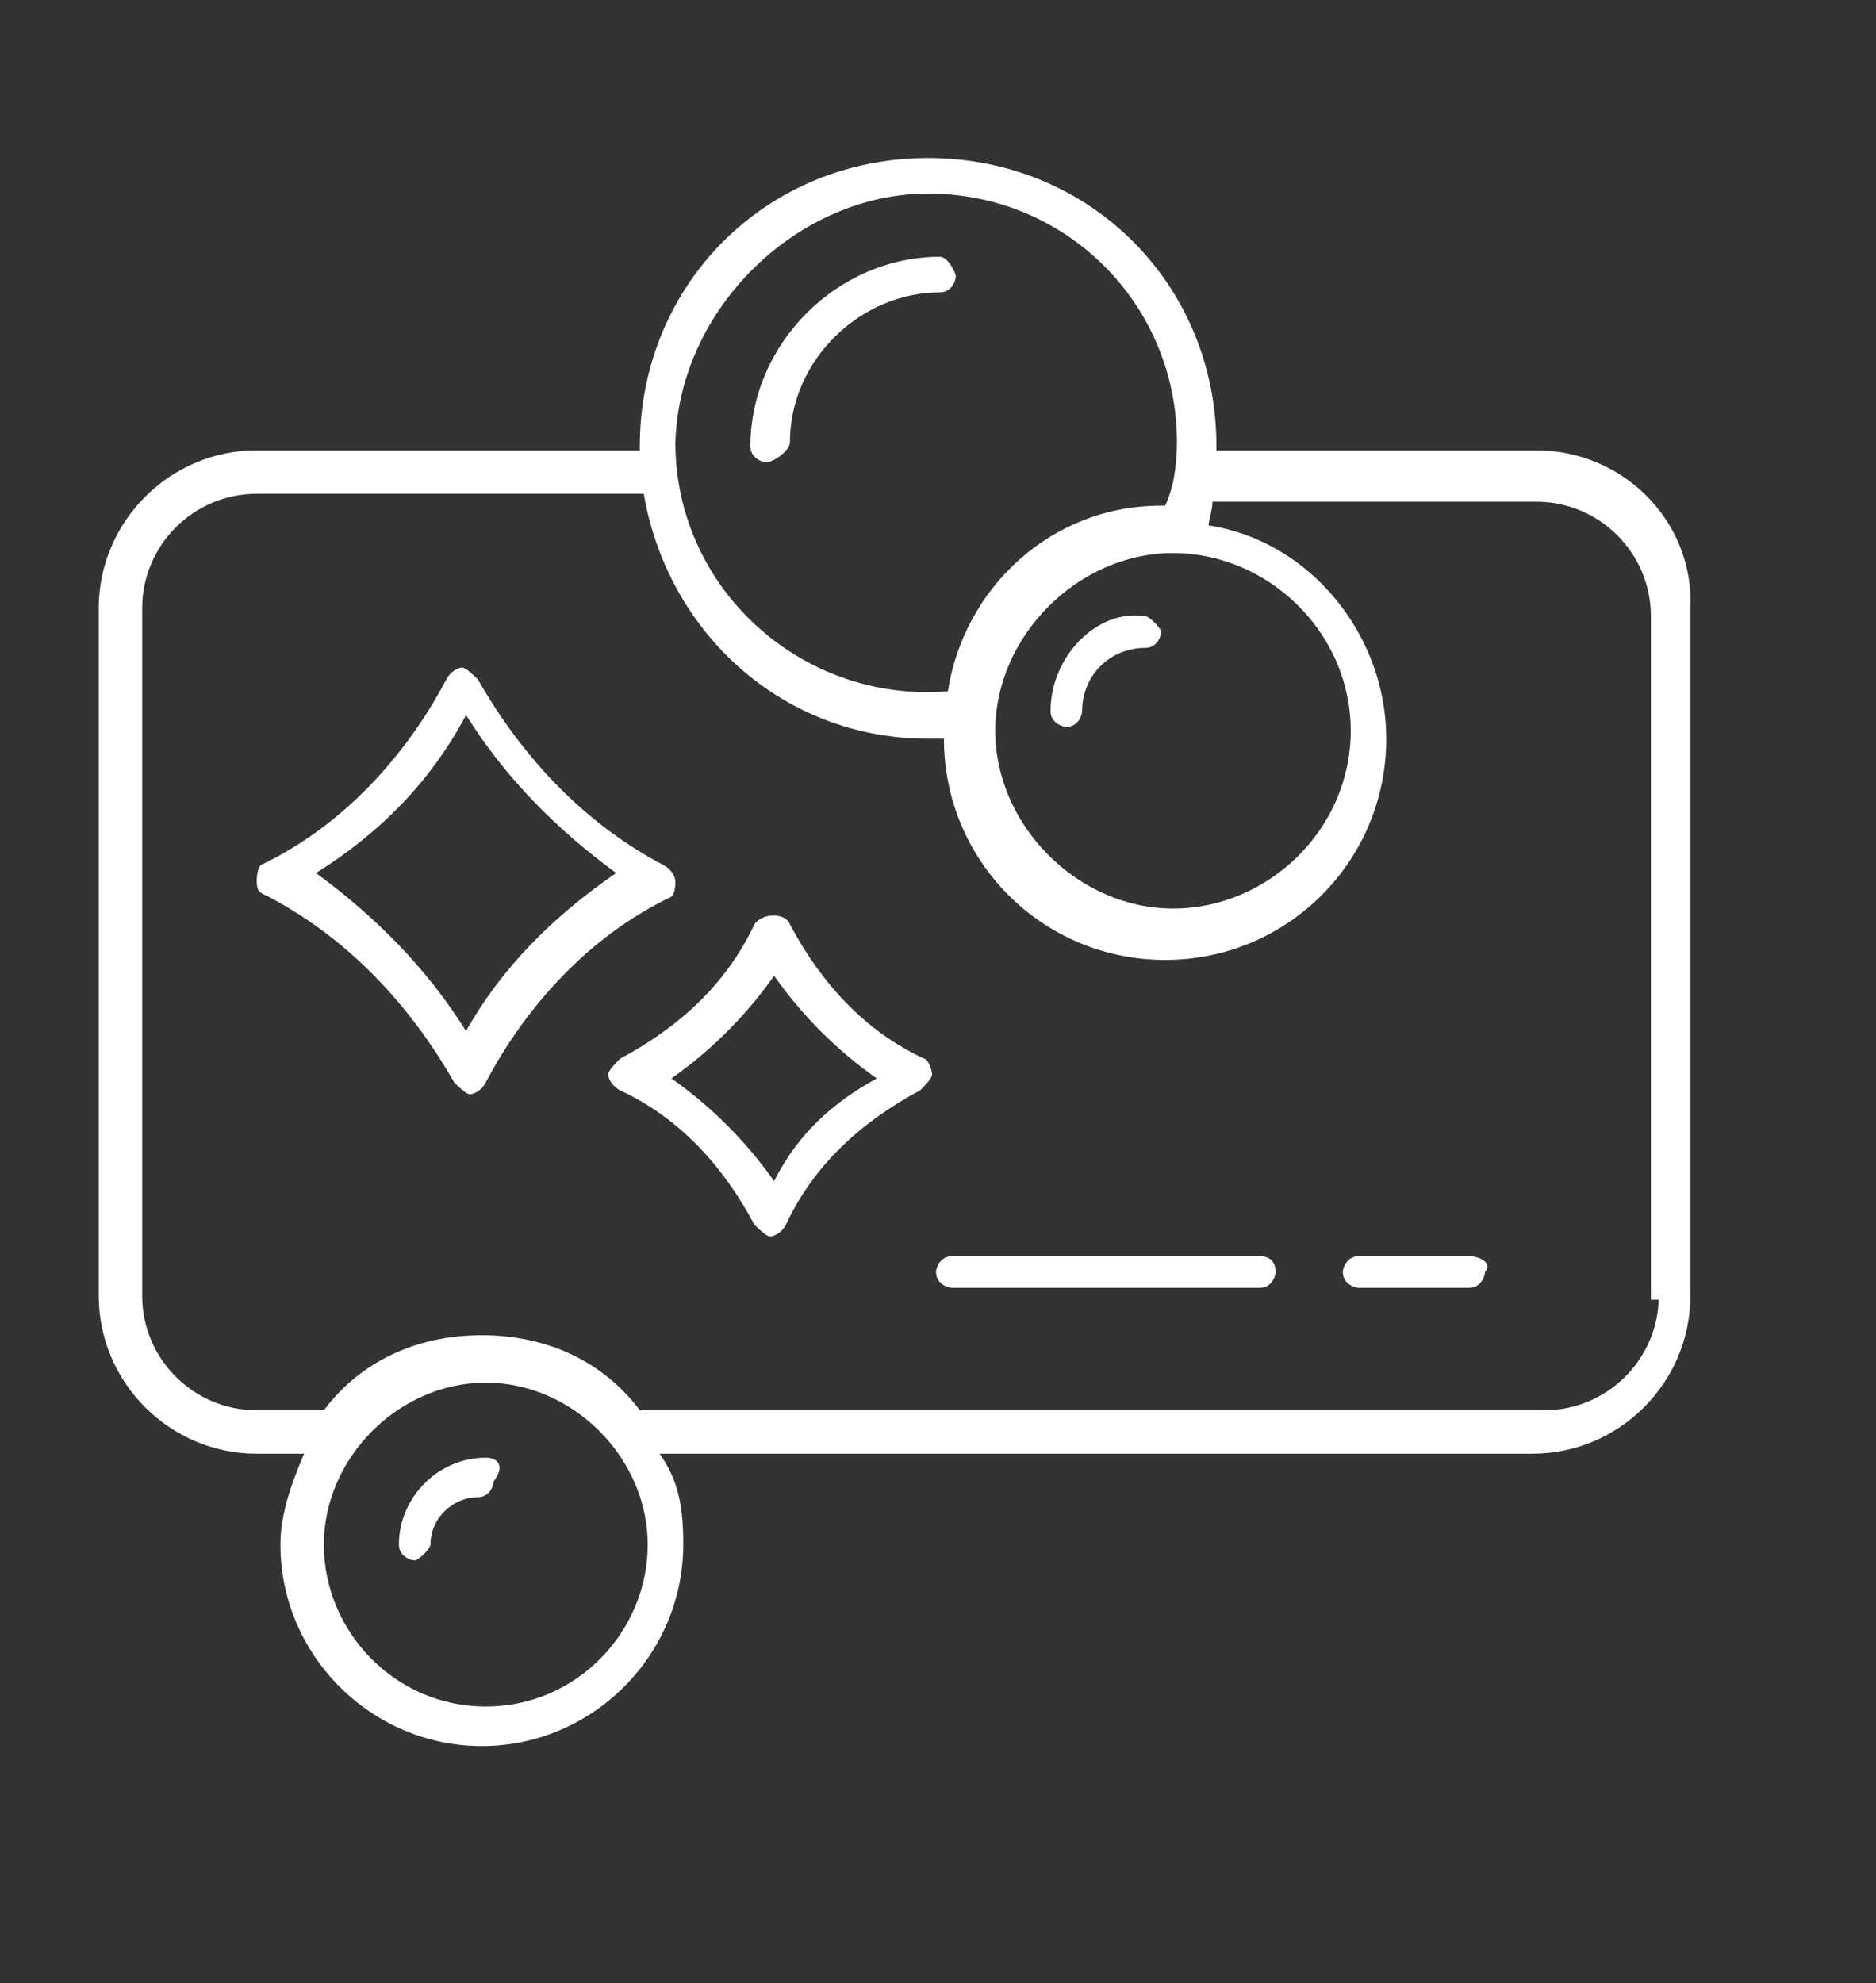
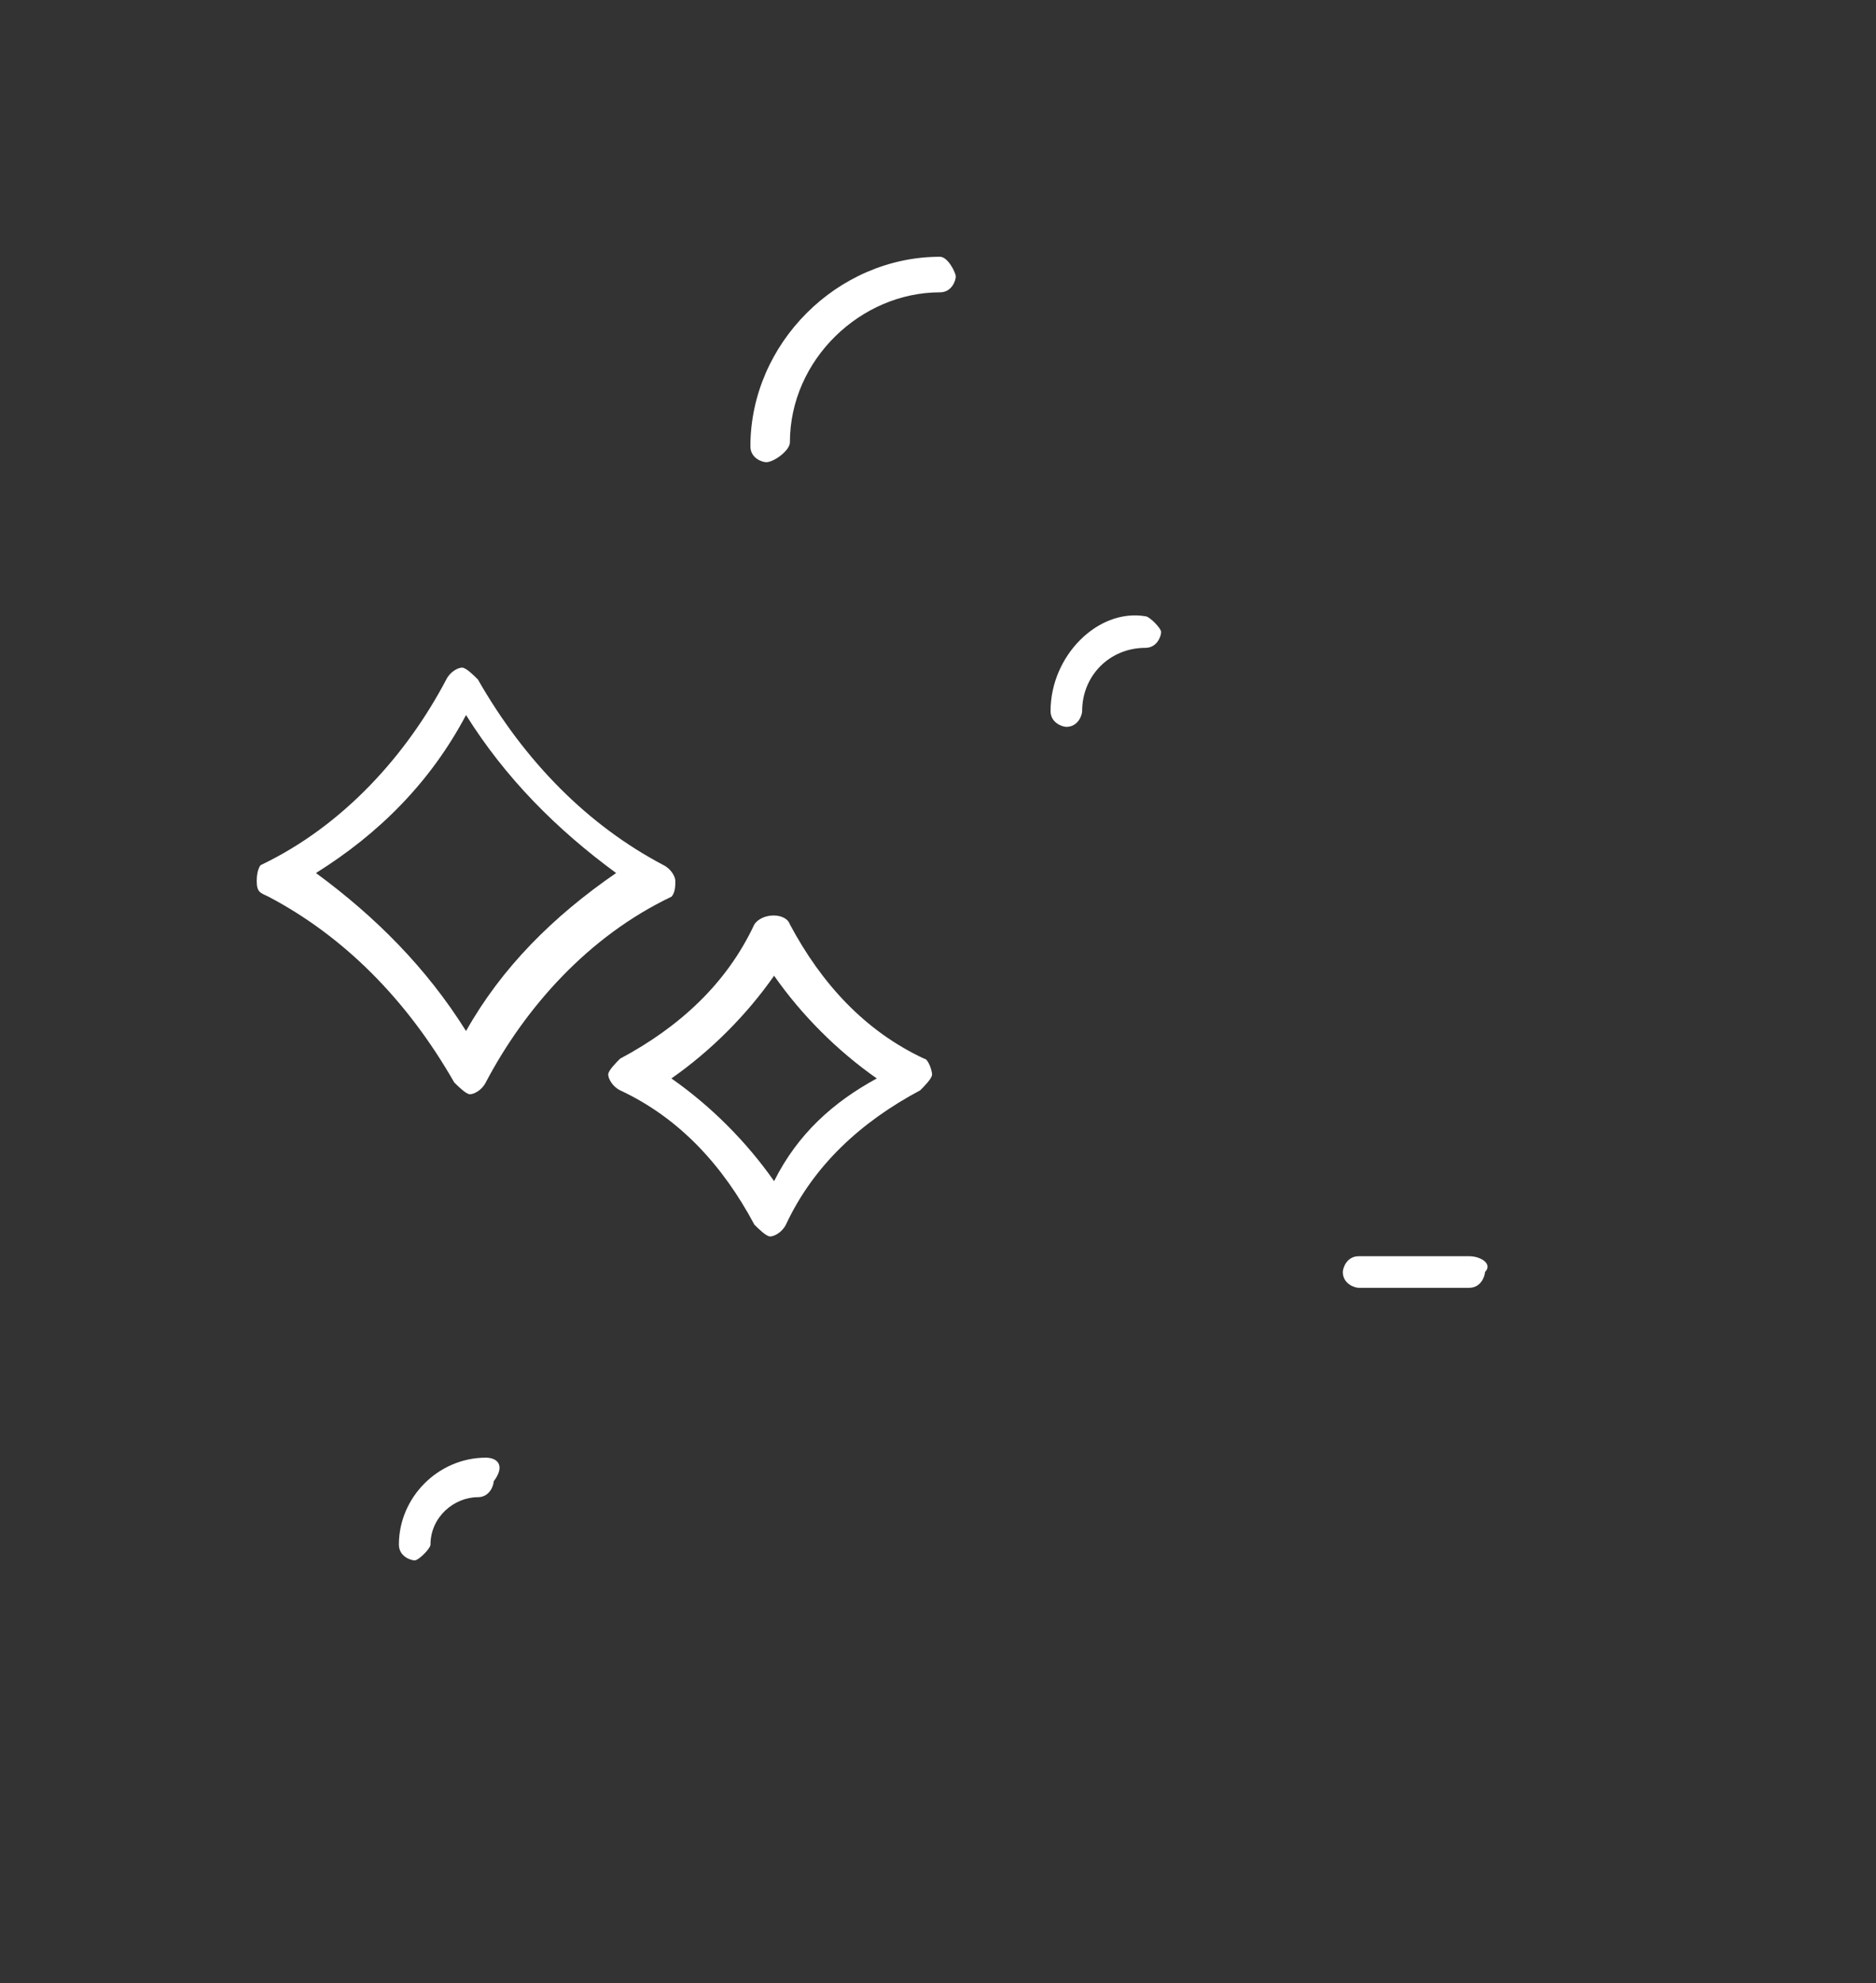
<svg xmlns="http://www.w3.org/2000/svg" version="1.1" id="Layer_1" x="0px" y="0px" width="47.5px" height="50.2px" viewBox="0 0 47.5 50.2" style="enable-background:new 0 0 47.5 50.2;" xml:space="preserve">
  <rect x="0" y="0" width="47.5" height="50.2" fill="#333333" stroke="none" />
  <style type="text/css">
	.st0{fill:#FFFFFF;}
</style>
  <g>
    <g>
-       <path class="st0" d="M38.9,11.4h-8.1v-0.1c0-4.1-3.2-7.3-7.3-7.3s-7.3,3.2-7.3,7.3v0.1H6.5c-2.2,0-4,1.8-4,4v17.4c0,2.2,1.8,4,4,4    h1.2c-0.3,0.7-0.6,1.5-0.6,2.3c0,2.8,2.3,5.1,5.1,5.1s5.1-2.3,5.1-5.1c0-0.9-0.1-1.6-0.6-2.3h22.1c2.2,0,4-1.8,4-4V15.4    C42.9,13.2,41.1,11.4,38.9,11.4z M34.2,18.5c0,2.5-2.1,4.5-4.5,4.5s-4.5-2.1-4.5-4.5s2.1-4.5,4.5-4.5S34.2,16,34.2,18.5z     M23.5,4.9c3.5,0,6.3,2.8,6.3,6.3c0,0.6-0.1,1.2-0.3,1.6c0,0,0,0-0.1,0c-2.8,0-5,2.1-5.4,4.7c-3.7,0.3-6.9-2.6-6.9-6.3    C17.2,7.8,20.2,4.9,23.5,4.9z M12.3,43.2c-2.3,0-4.1-1.9-4.1-4.1c0-2.2,1.9-4.1,4.1-4.1s4.1,1.9,4.1,4.1    C16.4,41.3,14.6,43.2,12.3,43.2z M42,32.8c0,1.6-1.3,2.9-2.9,2.9H16.2c-0.9-1.2-2.3-1.9-4-1.9s-3.1,0.7-4,1.9c0,0,0,0-0.1,0H6.5    c-1.6,0-2.9-1.3-2.9-2.9V15.4c0-1.6,1.3-2.9,2.9-2.9h9.8c0.6,3.5,3.5,6.2,7.2,6.2c0.1,0,0.3,0,0.4,0c0,3.1,2.5,5.6,5.6,5.6    s5.6-2.5,5.6-5.6c0-2.6-1.9-5-4.5-5.4c0-0.1,0.1-0.4,0.1-0.6h8.2c1.6,0,2.9,1.3,2.9,2.9v17.3H42z" />
      <path class="st0" d="M12.3,36.9c-1.2,0-2.2,1-2.2,2.2c0,0.3,0.3,0.4,0.4,0.4s0.4-0.3,0.4-0.4c0-0.7,0.6-1.2,1.2-1.2    c0.3,0,0.4-0.3,0.4-0.4C12.8,37.1,12.6,36.9,12.3,36.9z" />
      <path class="st0" d="M26.6,18c0,0.3,0.3,0.4,0.4,0.4c0.3,0,0.4-0.3,0.4-0.4c0-0.9,0.7-1.6,1.6-1.6c0.3,0,0.4-0.3,0.4-0.4    c0-0.1-0.3-0.4-0.4-0.4C27.8,15.4,26.6,16.6,26.6,18z" />
      <path class="st0" d="M20,11.2c0-2.1,1.8-3.8,3.8-3.8c0.3,0,0.4-0.3,0.4-0.4S24,6.5,23.8,6.5c-2.6,0-4.8,2.2-4.8,4.8    c0,0.3,0.3,0.4,0.4,0.4C19.6,11.7,20,11.4,20,11.2z" />
-       <path class="st0" d="M31.9,31.8h-7.8c-0.3,0-0.4,0.3-0.4,0.4c0,0.3,0.3,0.4,0.4,0.4h7.8c0.3,0,0.4-0.3,0.4-0.4    C32.3,32,32.2,31.8,31.9,31.8z" />
      <path class="st0" d="M37.2,31.8h-2.8c-0.3,0-0.4,0.3-0.4,0.4c0,0.3,0.3,0.4,0.4,0.4h2.8c0.3,0,0.4-0.3,0.4-0.4    C37.8,32,37.5,31.8,37.2,31.8z" />
      <path class="st0" d="M17.1,22.3c0-0.1-0.1-0.3-0.3-0.4c-1.9-1-3.5-2.6-4.7-4.7c-0.1-0.1-0.3-0.3-0.4-0.3s-0.3,0.1-0.4,0.3    c-1,1.9-2.6,3.7-4.7,4.7c0,0-0.1,0.1-0.1,0.4s0.1,0.3,0.3,0.4c1.9,1,3.5,2.6,4.7,4.7c0.1,0.1,0.3,0.3,0.4,0.3s0.3-0.1,0.4-0.3    c1-1.9,2.6-3.7,4.7-4.7C17.1,22.6,17.1,22.4,17.1,22.3z M11.8,26.1c-1-1.6-2.3-2.9-3.8-4c1.6-1,2.9-2.3,3.8-4c1,1.6,2.3,2.9,3.8,4    C14,23.2,12.7,24.5,11.8,26.1z" />
      <path class="st0" d="M23.4,26.8c-1.5-0.7-2.6-1.9-3.4-3.4c-0.1-0.3-0.7-0.3-0.9,0c-0.7,1.5-1.9,2.6-3.4,3.4    c-0.1,0.1-0.3,0.3-0.3,0.4s0.1,0.3,0.3,0.4c1.5,0.7,2.6,1.9,3.4,3.4c0.1,0.1,0.3,0.3,0.4,0.3c0.1,0,0.3-0.1,0.4-0.3    c0.7-1.5,1.9-2.6,3.4-3.4c0.1-0.1,0.3-0.3,0.3-0.4S23.5,26.8,23.4,26.8z M19.6,29.9c-0.7-1-1.6-1.9-2.6-2.6c1-0.7,1.9-1.6,2.6-2.6    c0.7,1,1.6,1.9,2.6,2.6C21.1,27.9,20.2,28.7,19.6,29.9z" />
    </g>
  </g>
</svg>